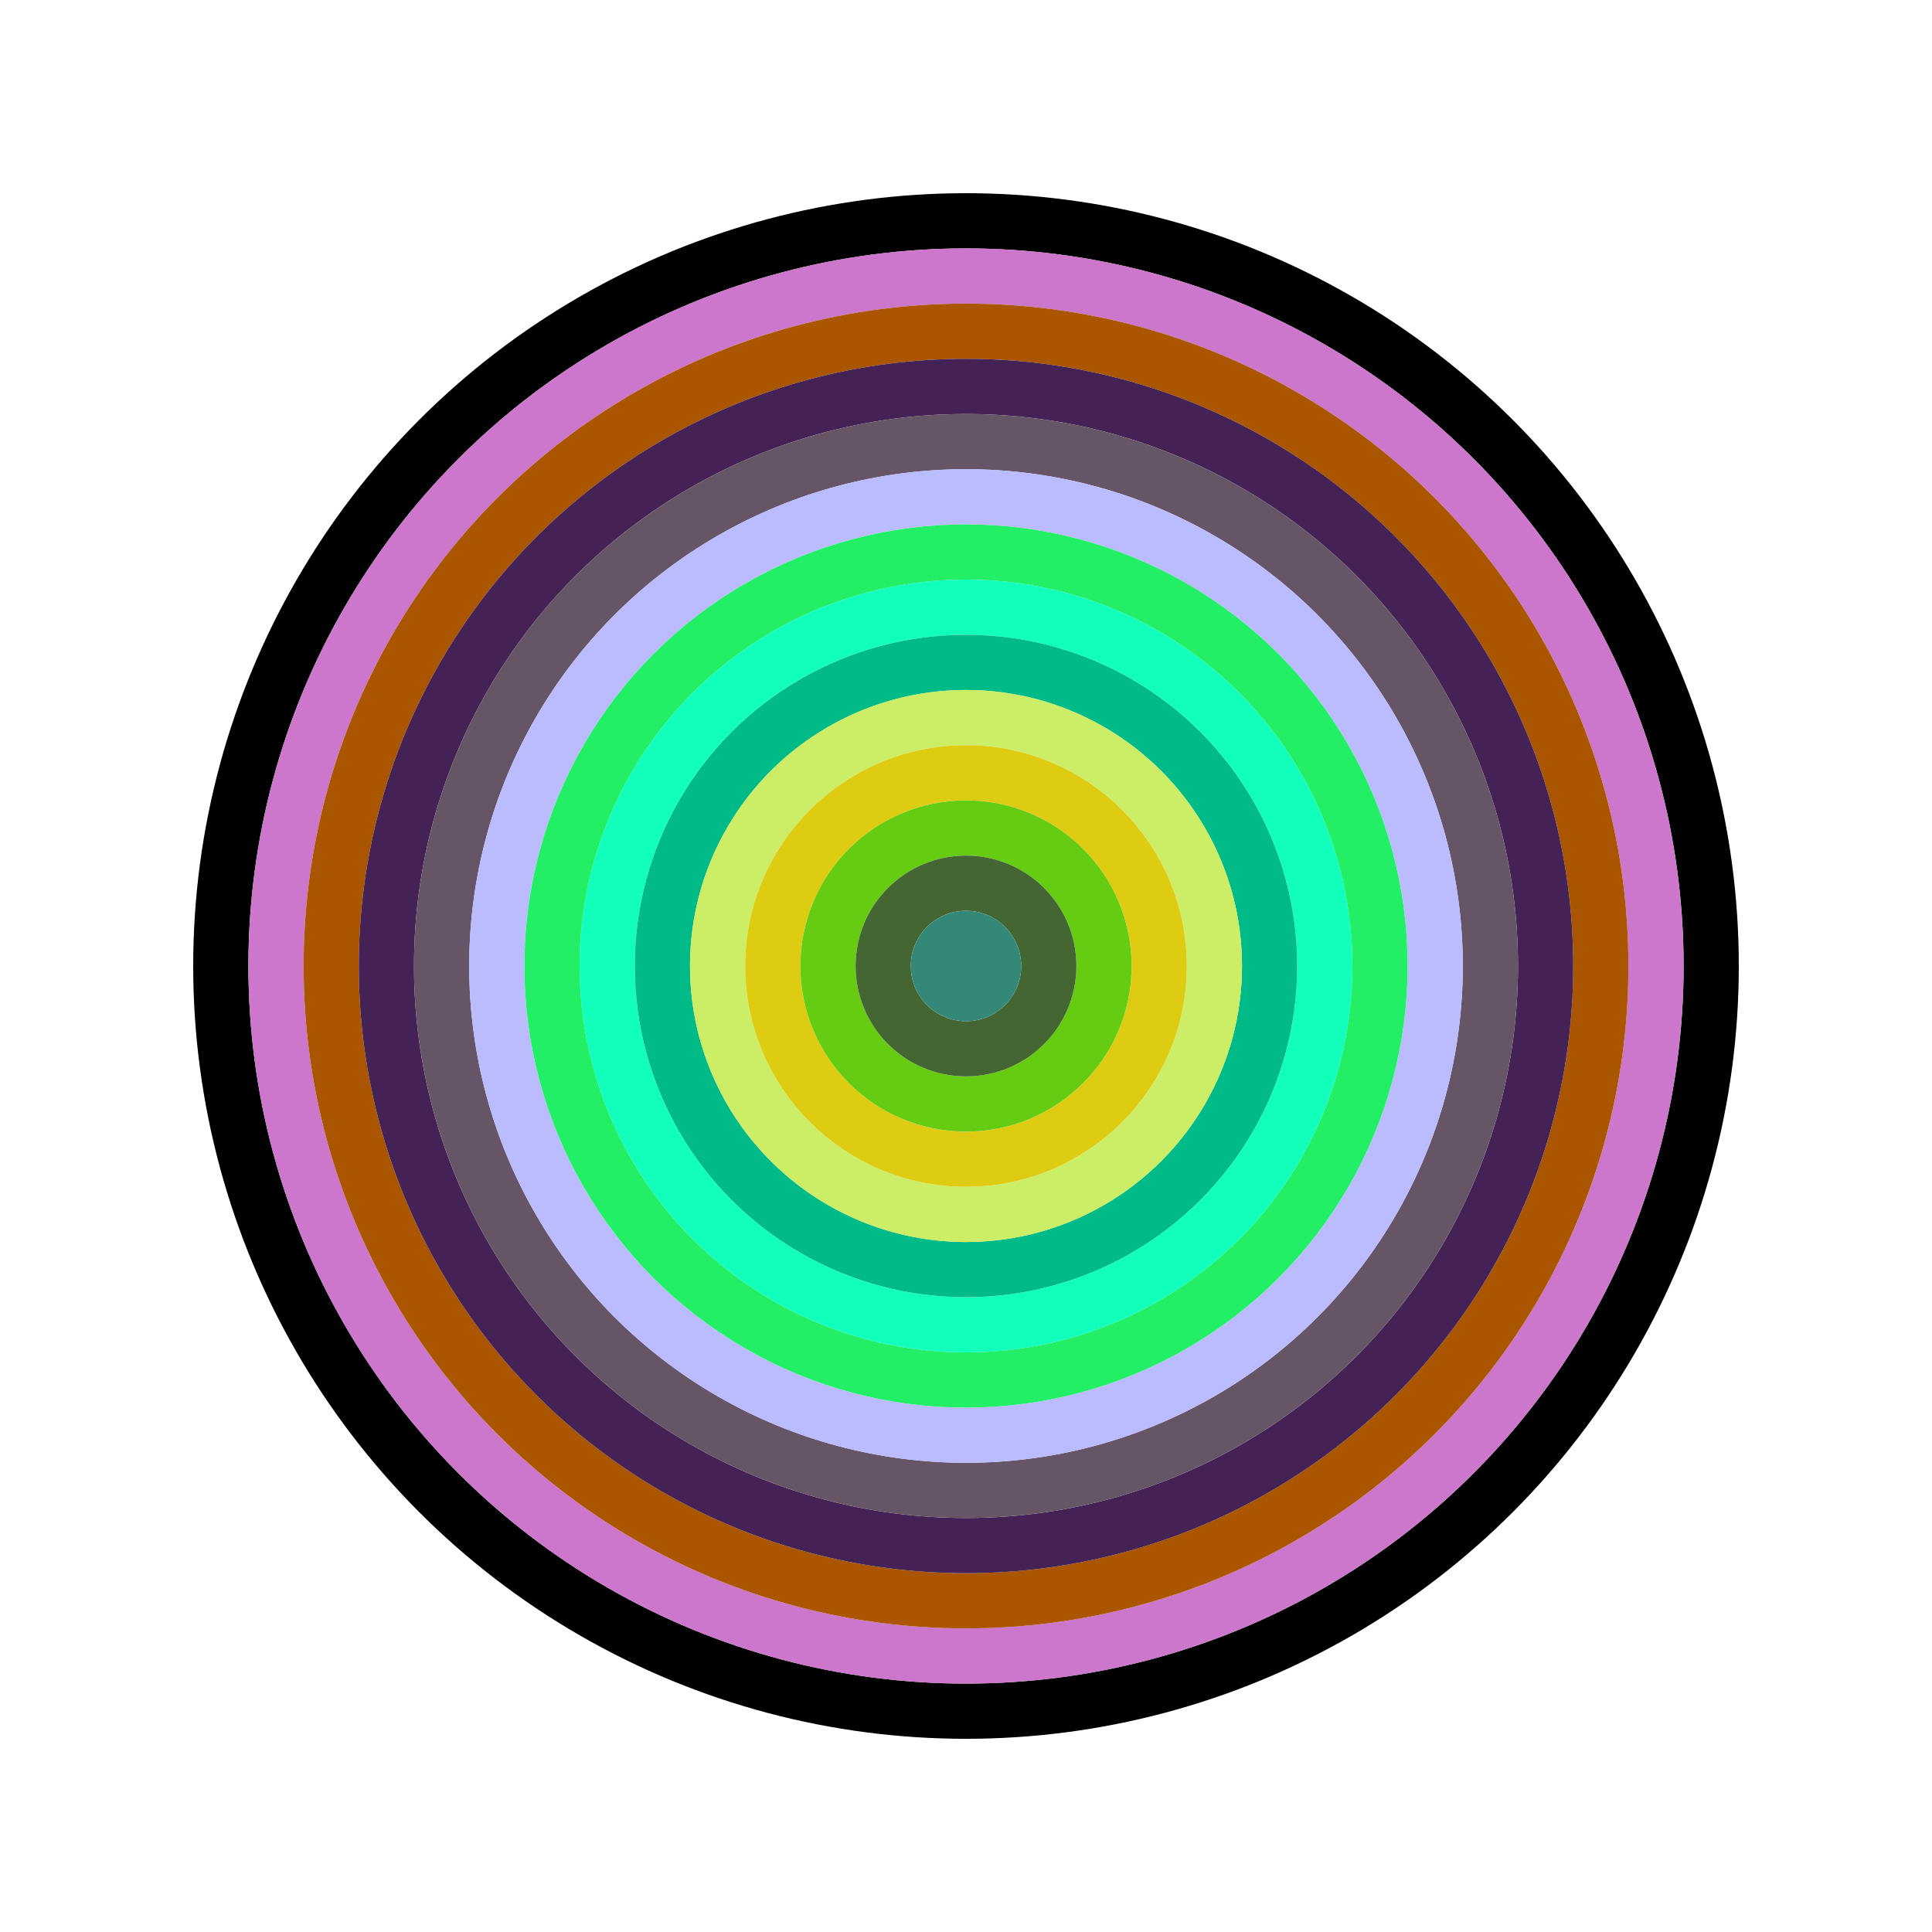
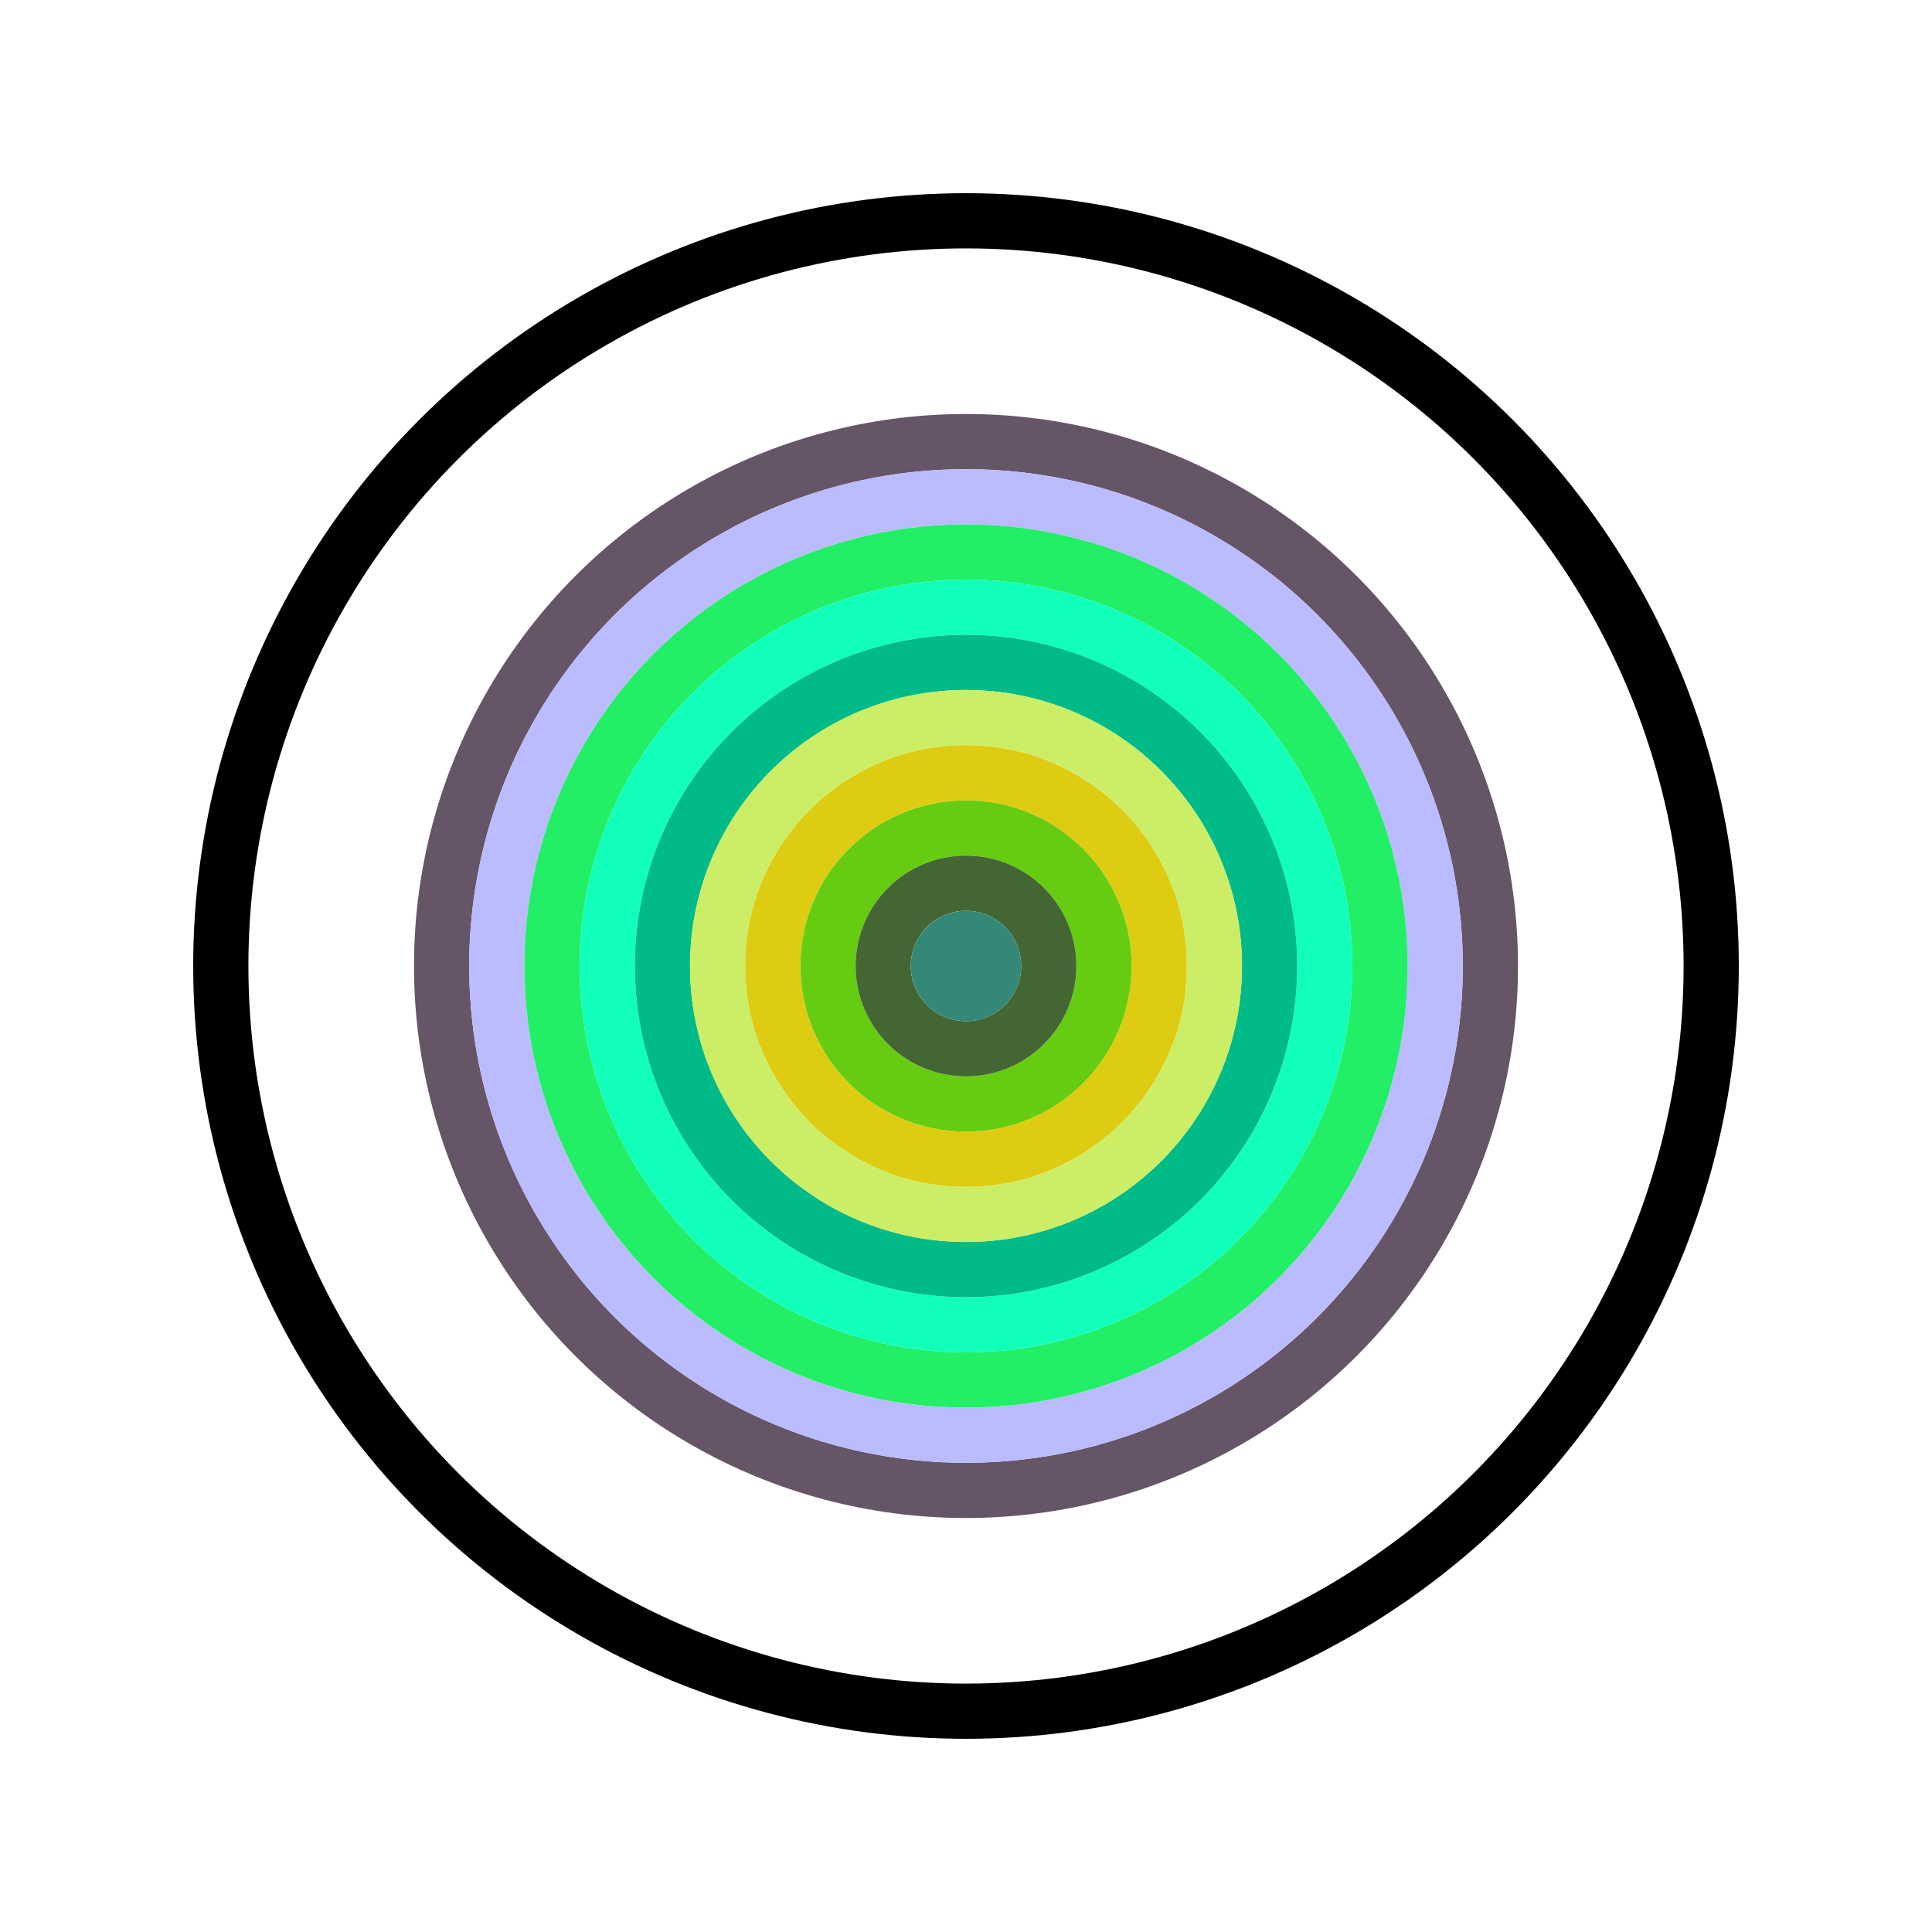
<svg xmlns="http://www.w3.org/2000/svg" id="0x0C7cA50425656bbf2e61FB0b8CE6DC16c1463387" viewBox="0 0 700 700">
  <style>.a{stroke-width:20;}</style>
  <g class="a" fill="none">
    <circle cx="350" cy="350" r="270" stroke="#000" />
-     <circle cx="350" cy="350" r="250" stroke="#C7c" />
-     <circle cx="350" cy="350" r="230" stroke="#A50" />
-     <circle cx="350" cy="350" r="210" stroke="#425" />
    <circle cx="350" cy="350" r="190" stroke="#656" />
    <circle cx="350" cy="350" r="170" stroke="#bbf" />
    <circle cx="350" cy="350" r="150" stroke="#2e6" />
    <circle cx="350" cy="350" r="130" stroke="#1FB" />
    <circle cx="350" cy="350" r="110" stroke="#0b8" />
    <circle cx="350" cy="350" r="90" stroke="#CE6" />
    <circle cx="350" cy="350" r="70" stroke="#DC1" />
    <circle cx="350" cy="350" r="50" stroke="#6c1" />
    <circle cx="350" cy="350" r="30" stroke="#463" />
    <circle cx="350" cy="350" r="10" stroke="#387" />
  </g>
</svg>